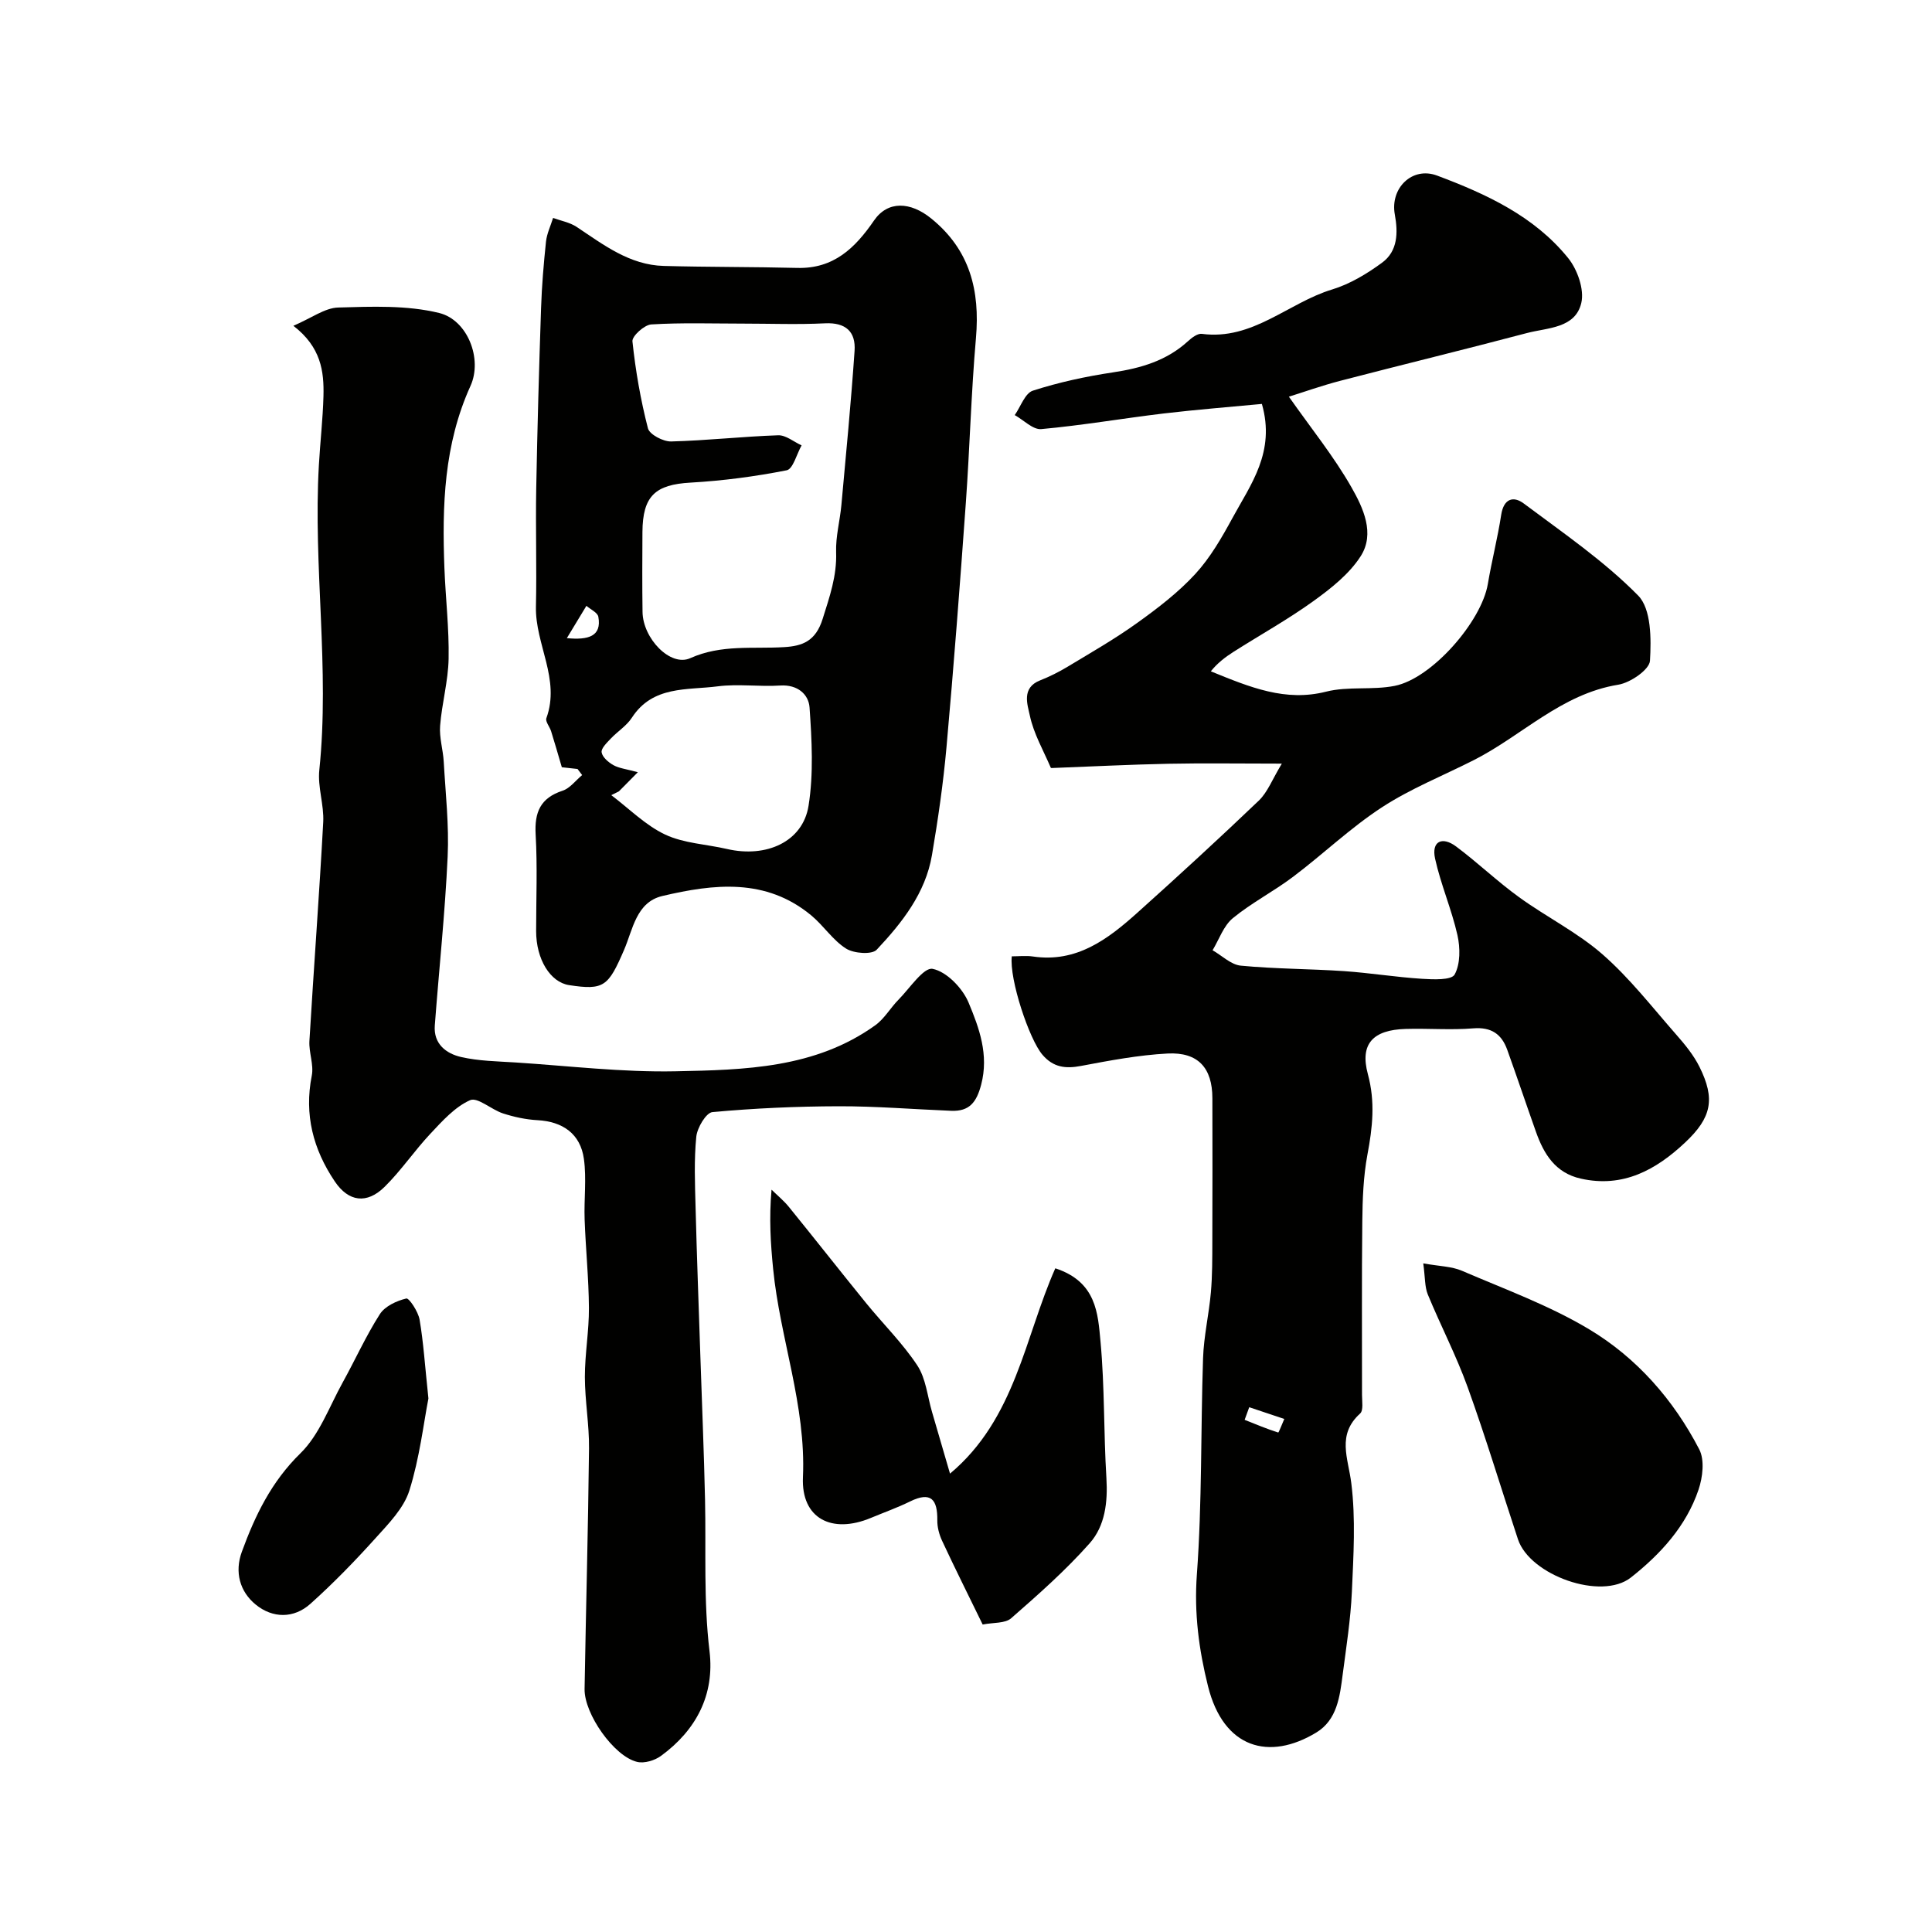
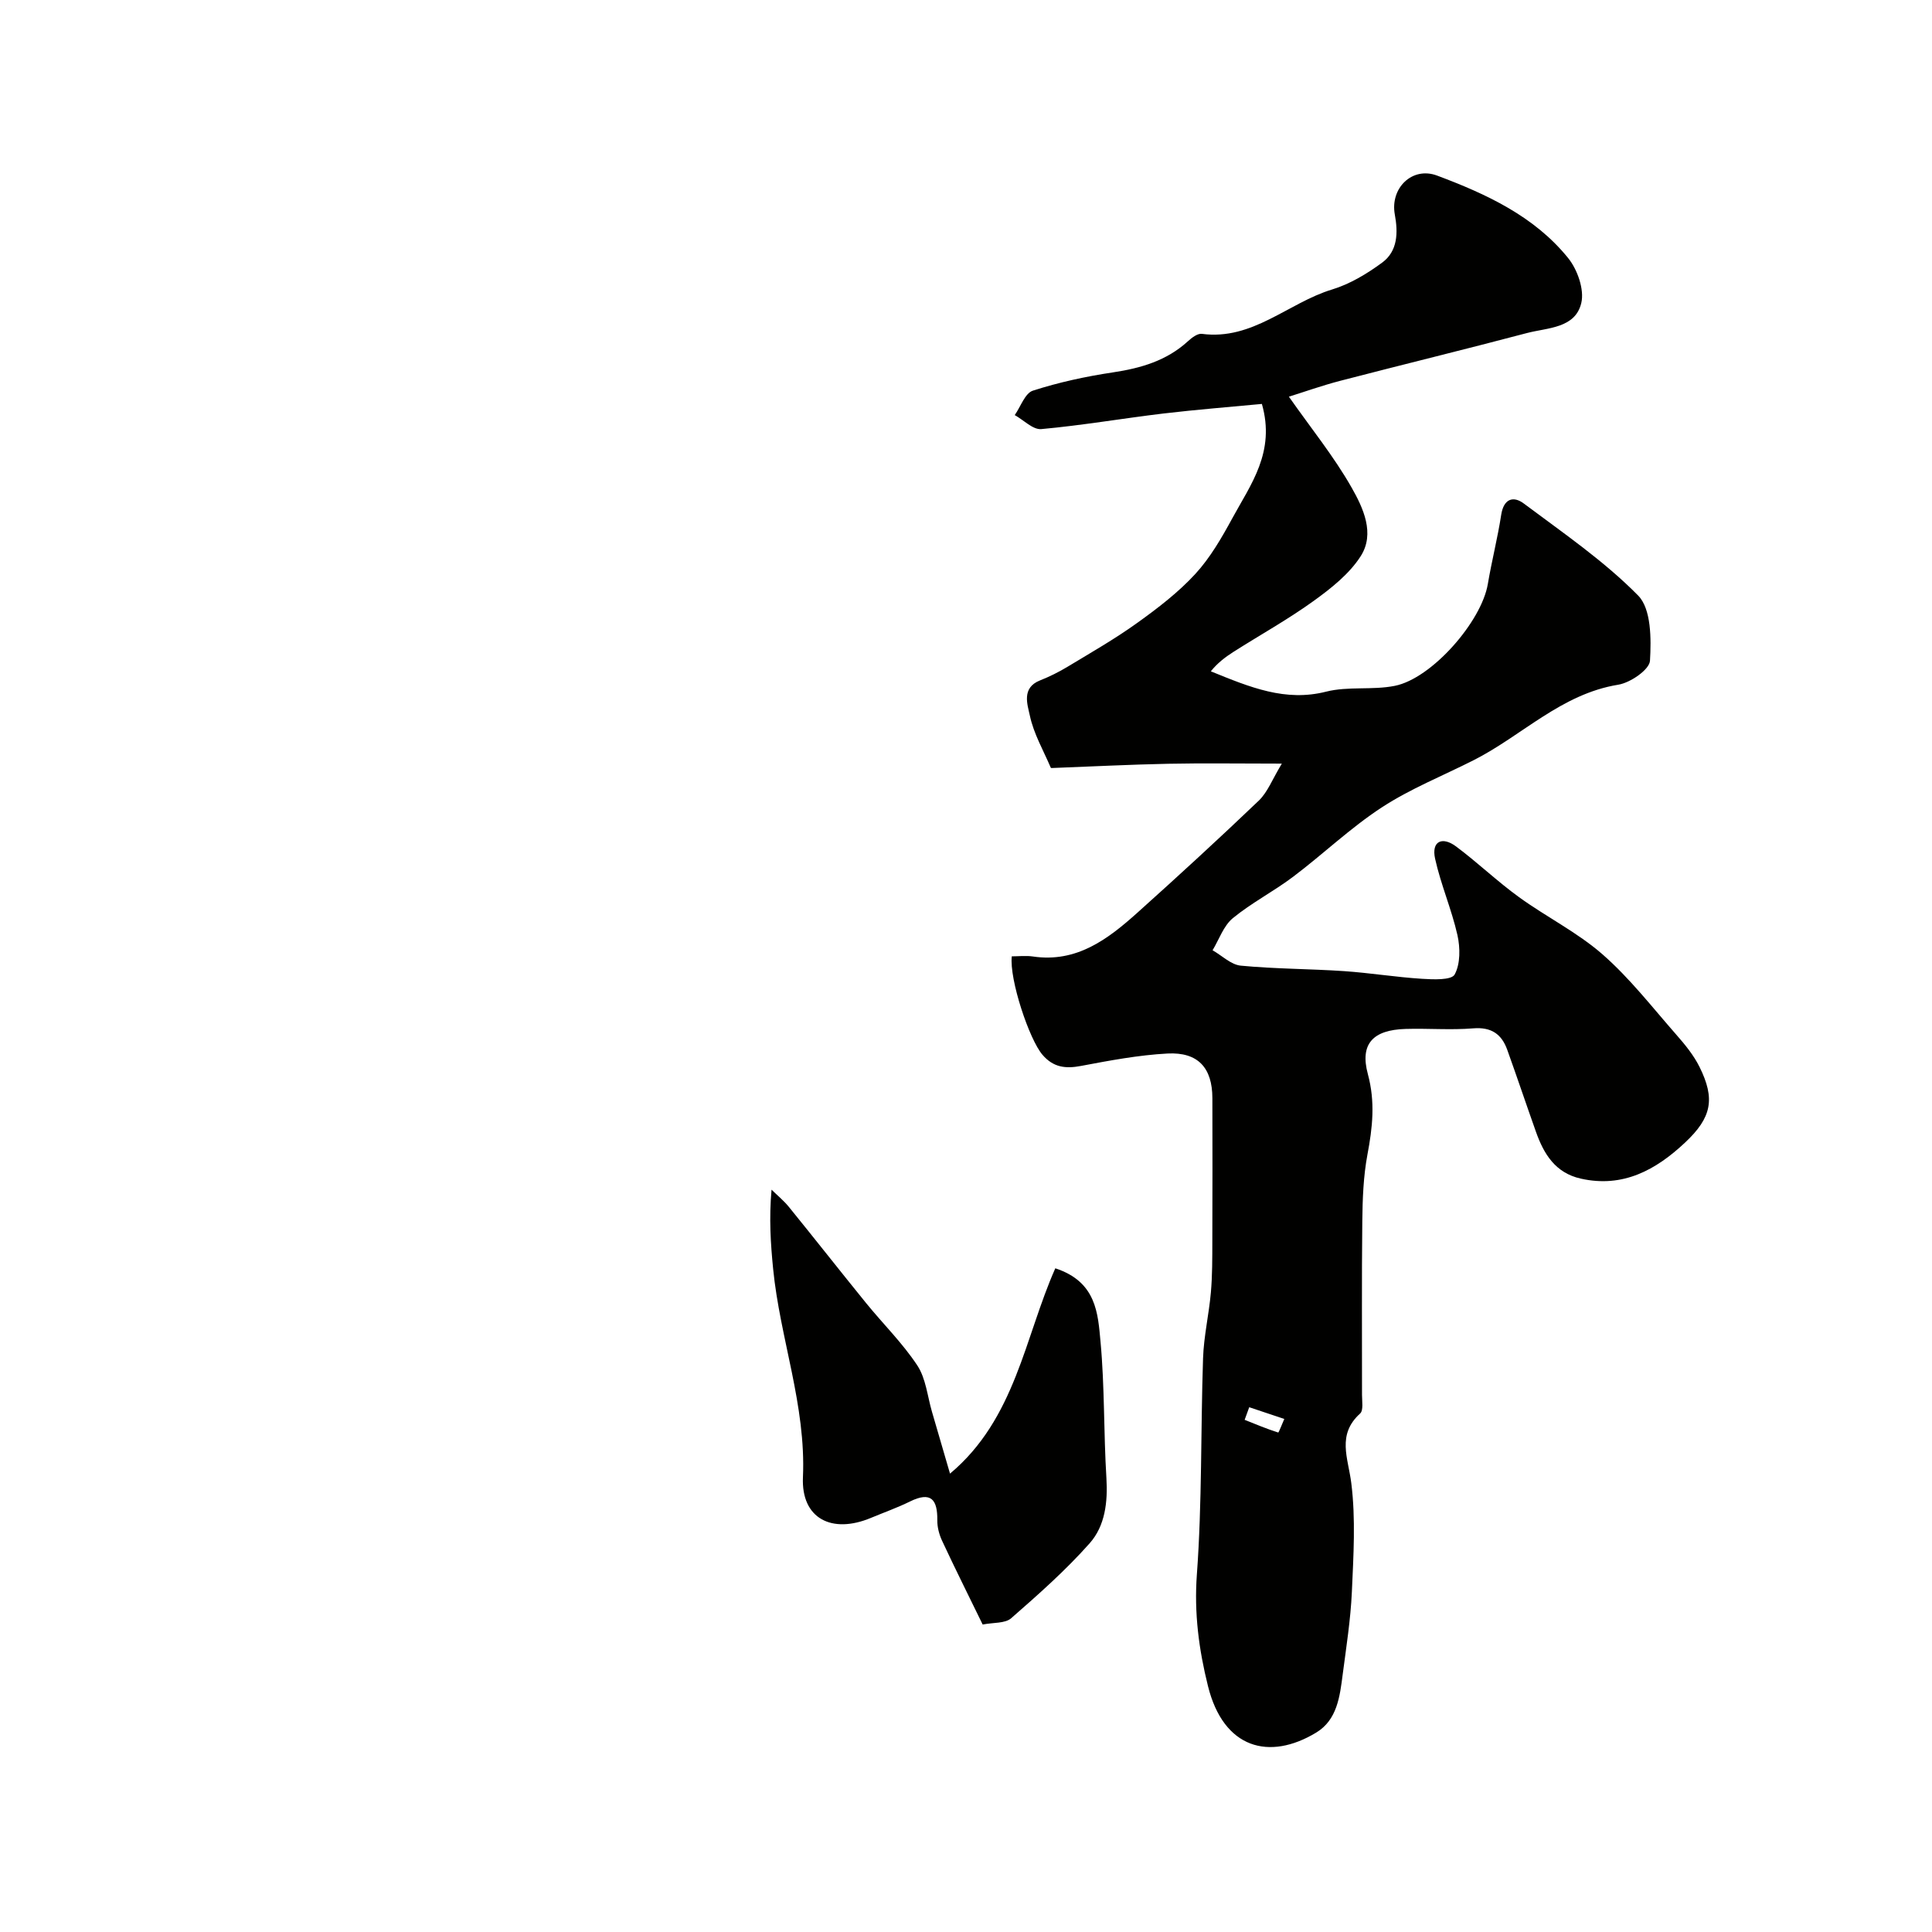
<svg xmlns="http://www.w3.org/2000/svg" enable-background="new 0 0 400 400" viewBox="0 0 400 400">
  <g fill="#010100">
    <path d="m209.48 198c1.42 0 2.92-.18 4.36.03 9.06 1.34 15.52-3.57 21.64-9.06 8.49-7.62 16.9-15.33 25.14-23.21 1.83-1.75 2.79-4.4 4.77-7.66-8.94 0-16.25-.12-23.55.03-7.94.16-15.87.57-23.8.87-.17.01-.45.03-.48-.04-1.53-3.58-3.55-7.06-4.34-10.8-.49-2.28-1.78-5.76 2.11-7.29 1.97-.78 3.9-1.74 5.72-2.84 4.85-2.93 9.79-5.75 14.38-9.05 4.26-3.05 8.5-6.3 12.03-10.13 3.1-3.37 5.48-7.51 7.69-11.57 3.8-7 8.96-13.69 6.11-23.65-6.48.62-13.44 1.16-20.37 1.98-8.44 1.01-16.84 2.46-25.3 3.23-1.73.16-3.66-1.88-5.5-2.9 1.23-1.75 2.13-4.54 3.76-5.06 5.37-1.73 10.96-2.94 16.56-3.78 5.79-.87 11.12-2.41 15.54-6.45.79-.73 2-1.65 2.88-1.53 10.51 1.4 17.87-6.42 26.95-9.18 3.69-1.12 7.23-3.25 10.37-5.56 3.26-2.39 3.32-6.22 2.63-9.98-1-5.44 3.59-9.98 8.75-8.05 10.17 3.81 20.11 8.39 27.13 17.07 1.93 2.38 3.39 6.53 2.73 9.31-1.25 5.27-6.98 5.1-11.24 6.22-12.86 3.4-25.78 6.54-38.66 9.89-3.84 1-7.59 2.34-10.64 3.29 4.64 6.61 9.33 12.39 12.96 18.77 2.41 4.23 4.93 9.56 1.89 14.28-2.36 3.67-6.12 6.64-9.74 9.25-5.28 3.81-11.01 6.99-16.52 10.49-1.76 1.12-3.42 2.39-4.75 4.07 8.19 3.34 15.46 6.34 23.87 4.21 4.54-1.15 9.57-.28 14.2-1.2 7.69-1.52 17.97-13.31 19.28-21.09.81-4.8 2.03-9.53 2.77-14.34.52-3.33 2.51-3.95 4.68-2.32 8.12 6.08 16.61 11.88 23.67 19.05 2.72 2.76 2.72 8.96 2.45 13.5-.11 1.84-4.05 4.55-6.56 4.96-11.8 1.91-19.91 10.54-29.93 15.62-6.37 3.23-13.09 5.9-19.03 9.78-6.49 4.23-12.16 9.69-18.37 14.37-4.03 3.04-8.6 5.38-12.49 8.58-1.91 1.58-2.82 4.38-4.18 6.63 1.95 1.11 3.82 3 5.86 3.19 7.09.68 14.24.65 21.35 1.13 5.39.37 10.75 1.25 16.15 1.59 2.33.15 6.11.31 6.76-.89 1.2-2.2 1.16-5.53.58-8.15-1.21-5.35-3.45-10.48-4.63-15.83-.8-3.63 1.48-4.66 4.33-2.54 4.47 3.33 8.52 7.23 13.04 10.5 5.67 4.11 12.09 7.29 17.32 11.87 5.6 4.9 10.25 10.91 15.19 16.54 1.83 2.08 3.65 4.29 4.87 6.75 3.26 6.59 2.56 10.45-3.01 15.67-6.01 5.64-12.83 9.42-21.58 7.45-5.26-1.18-7.64-5.08-9.27-9.67-2.01-5.66-3.92-11.35-5.95-17-1.17-3.26-3.31-4.75-7.06-4.44-4.63.38-9.33-.02-13.99.12-6.71.2-9.51 3.05-7.81 9.35 1.56 5.76.97 11.07-.09 16.68-.84 4.5-1.01 9.17-1.06 13.76-.14 11.99-.04 23.99-.06 35.99 0 1.31.32 3.2-.39 3.84-4.87 4.41-2.48 9.2-1.83 14.41.93 7.4.45 15.02.12 22.53-.26 5.72-1.16 11.41-1.9 17.09-.59 4.55-1.14 9.4-5.48 12.03-9.71 5.88-19.19 3.35-22.41-9.62-1.88-7.53-2.89-15.11-2.3-23.12 1.09-14.88.78-29.85 1.28-44.77.15-4.55 1.22-9.07 1.62-13.62.31-3.53.29-7.09.3-10.64.04-9.86.03-19.72.01-29.58-.01-6.25-2.95-9.57-9.28-9.24-6.01.32-11.99 1.45-17.92 2.57-3.21.61-5.73.31-7.97-2.3-2.74-3.17-6.9-15.64-6.36-20.39zm49.16 93.35c-.32.87-.63 1.74-.95 2.61 2.3.92 4.59 1.88 6.95 2.63.11.04.82-1.83 1.26-2.81-2.42-.81-4.84-1.62-7.26-2.43z" />
-     <path d="m60.74 67.45c3.78-1.61 6.49-3.69 9.26-3.78 6.99-.2 14.24-.51 20.93 1.13 5.86 1.44 9.02 9.5 6.48 15.1-5.51 12.14-5.89 24.82-5.4 37.7.24 6.27.99 12.54.87 18.8-.09 4.64-1.4 9.24-1.76 13.88-.19 2.44.61 4.94.75 7.42.37 6.56 1.12 13.15.81 19.68-.54 11.66-1.78 23.29-2.66 34.94-.29 3.81 2.35 5.81 5.43 6.52 3.65.84 7.49.89 11.26 1.13 11.03.71 22.08 2.05 33.1 1.83 14.35-.29 28.99-.6 41.42-9.54 1.89-1.36 3.12-3.59 4.79-5.28 2.33-2.36 5.21-6.76 7.07-6.39 2.91.58 6.2 4 7.45 7 2.19 5.25 4.23 10.78 2.6 16.98-.96 3.67-2.46 5.56-6.2 5.41-7.76-.31-15.53-.96-23.29-.94-8.72.02-17.47.41-26.15 1.21-1.31.12-3.15 3.23-3.34 5.09-.48 4.81-.28 9.7-.15 14.55.26 10.27.65 20.54.99 30.81.33 9.93.75 19.86.97 29.8.23 10.46-.33 20.91.93 31.37 1.08 9.02-2.76 16.34-10.05 21.67-1.3.95-3.45 1.6-4.94 1.24-4.78-1.13-10.97-9.93-10.88-15.1.28-16.6.74-33.2.92-49.8.05-4.93-.85-9.87-.86-14.8 0-4.77.87-9.54.84-14.3-.04-6.1-.67-12.2-.89-18.3-.15-4.18.42-8.43-.15-12.54-.72-5.21-4.4-7.74-9.62-8.02-2.4-.13-4.84-.66-7.13-1.4-2.39-.77-5.26-3.42-6.81-2.74-3.15 1.4-5.74 4.3-8.2 6.92-3.31 3.52-6.04 7.6-9.47 10.99-3.71 3.68-7.51 3.14-10.36-1.11-4.46-6.63-6.35-13.81-4.75-21.88.45-2.27-.63-4.8-.49-7.18.9-15.11 2.04-30.2 2.86-45.31.19-3.57-1.18-7.26-.81-10.78 2.19-21.06-1.3-42.08-.09-63.12.27-4.77.82-9.53.95-14.3.13-5.12-.49-10.13-6.23-14.56z" />
-     <path d="m119.57 159.21c-1.45-.16-2.9-.32-3.25-.36-.86-2.92-1.51-5.2-2.22-7.46-.29-.93-1.23-2.01-.98-2.7 2.94-8.06-2.33-15.3-2.16-23.07.18-8.16-.09-16.33.06-24.49.23-12.43.58-24.86 1-37.29.15-4.61.54-9.21 1.02-13.8.18-1.67.96-3.28 1.47-4.92 1.64.6 3.46.92 4.88 1.86 5.58 3.71 10.96 7.89 18.04 8.08 9.22.25 18.44.18 27.66.41 7.51.19 11.95-4.11 15.87-9.82 2.84-4.13 7.53-3.93 11.87-.39 7.97 6.47 10.09 14.87 9.23 24.73-.99 11.33-1.28 22.72-2.09 34.07-1.21 16.89-2.5 33.78-4.01 50.65-.67 7.48-1.75 14.94-3.01 22.34-1.34 7.87-6.19 13.99-11.44 19.58-1 1.06-4.72.78-6.33-.23-2.75-1.73-4.65-4.74-7.2-6.86-9.39-7.8-20.17-6.55-30.86-4.03-5.41 1.28-6.1 6.97-7.92 11.17-3.26 7.55-4.16 8.38-11.37 7.28-3.92-.6-6.83-5.36-6.83-11.19 0-6.66.28-13.34-.1-19.99-.26-4.61.97-7.56 5.57-9.07 1.54-.5 2.71-2.13 4.06-3.24-.32-.4-.64-.83-.96-1.26zm34.24-92.21c-6.33 0-12.68-.22-18.98.17-1.43.09-4.01 2.43-3.89 3.51.64 6.06 1.69 12.11 3.21 18 .33 1.28 3.16 2.76 4.8 2.72 7.39-.19 14.77-1.03 22.17-1.28 1.59-.05 3.23 1.36 4.84 2.09-1.01 1.79-1.77 4.9-3.09 5.16-6.55 1.29-13.23 2.17-19.9 2.55-7.28.41-9.91 2.73-9.96 10.23-.03 5.52-.06 11.03.02 16.55.07 5.46 5.74 11.42 9.87 9.57 6.44-2.89 12.95-1.89 19.47-2.29 3.79-.23 6.51-1.24 7.95-5.84 1.44-4.59 2.96-8.89 2.79-13.81-.11-3.24.79-6.5 1.09-9.76.97-10.64 2-21.27 2.73-31.93.27-3.95-1.81-5.91-6.12-5.7-5.65.28-11.33.06-17 .06zm-25.68 96.85c-.52.26-1.05.52-1.57.78 3.69 2.78 7.07 6.23 11.16 8.16 3.87 1.82 8.5 1.99 12.78 2.98 8.18 1.9 15.72-1.51 16.9-8.94 1.06-6.64.68-13.59.21-20.35-.19-2.72-2.48-4.78-6.06-4.55-4.31.28-8.72-.38-12.97.17-6.31.82-13.42-.19-17.75 6.48-1.09 1.69-2.97 2.85-4.39 4.35-.79.85-2.01 2-1.88 2.83.16 1.01 1.4 2.07 2.43 2.65 1.16.65 2.61.8 5.07 1.47-1.71 1.74-2.82 2.86-3.93 3.97zm-10.77-31.73c4.43.43 7.25-.36 6.52-4.42-.16-.88-1.61-1.52-2.47-2.27-1.35 2.23-2.7 4.46-4.05 6.69z" />
+     <path d="m60.74 67.45z" />
    <path d="m203.45 336.34c-3.03-6.22-5.8-11.75-8.41-17.36-.6-1.29-1-2.81-.98-4.22.05-4.28-1.28-6.05-5.66-3.89-2.62 1.29-5.4 2.27-8.1 3.4-8.06 3.36-14.44.15-14.06-8.42.66-14.89-4.74-28.68-6.17-43.13-.52-5.23-.86-10.49-.33-16.41 1.21 1.19 2.54 2.27 3.6 3.58 5.36 6.6 10.61 13.29 15.97 19.89 3.52 4.33 7.56 8.3 10.61 12.92 1.78 2.7 2.09 6.37 3.04 9.61 1.18 4.02 2.35 8.05 3.73 12.79 13.56-11.36 15.46-28.24 21.8-42.51 8.55 2.79 8.82 9.4 9.36 15.18.87 9.37.64 18.84 1.22 28.24.3 4.99-.27 9.9-3.46 13.5-4.96 5.6-10.62 10.6-16.26 15.53-1.25 1.1-3.67.86-5.9 1.3z" />
-     <path d="m294.67 261.57c3.34.6 5.87.61 8.01 1.53 8.89 3.83 18.12 7.18 26.36 12.13 9.84 5.9 17.45 14.58 22.77 24.84 1.14 2.2.72 5.78-.14 8.33-2.55 7.57-7.9 13.39-14 18.2-6.12 4.84-20.91-.45-23.39-7.9-3.48-10.49-6.66-21.09-10.41-31.48-2.36-6.55-5.61-12.78-8.27-19.24-.64-1.6-.53-3.51-.93-6.41z" />
-     <path d="m88.7 289.54c-1 5.12-1.82 12.31-3.95 19.07-1.16 3.67-4.3 6.85-7 9.85-4.27 4.74-8.74 9.34-13.48 13.59-3.45 3.09-7.82 3.02-11.32.17-3.32-2.7-4.41-6.76-2.88-10.94 2.75-7.53 6.12-14.52 12.14-20.4 3.92-3.84 5.96-9.63 8.72-14.62 2.61-4.71 4.82-9.65 7.71-14.17 1.05-1.65 3.47-2.77 5.48-3.25.57-.14 2.46 2.71 2.75 4.37.8 4.68 1.1 9.45 1.83 16.33z" />
  </g>
</svg>